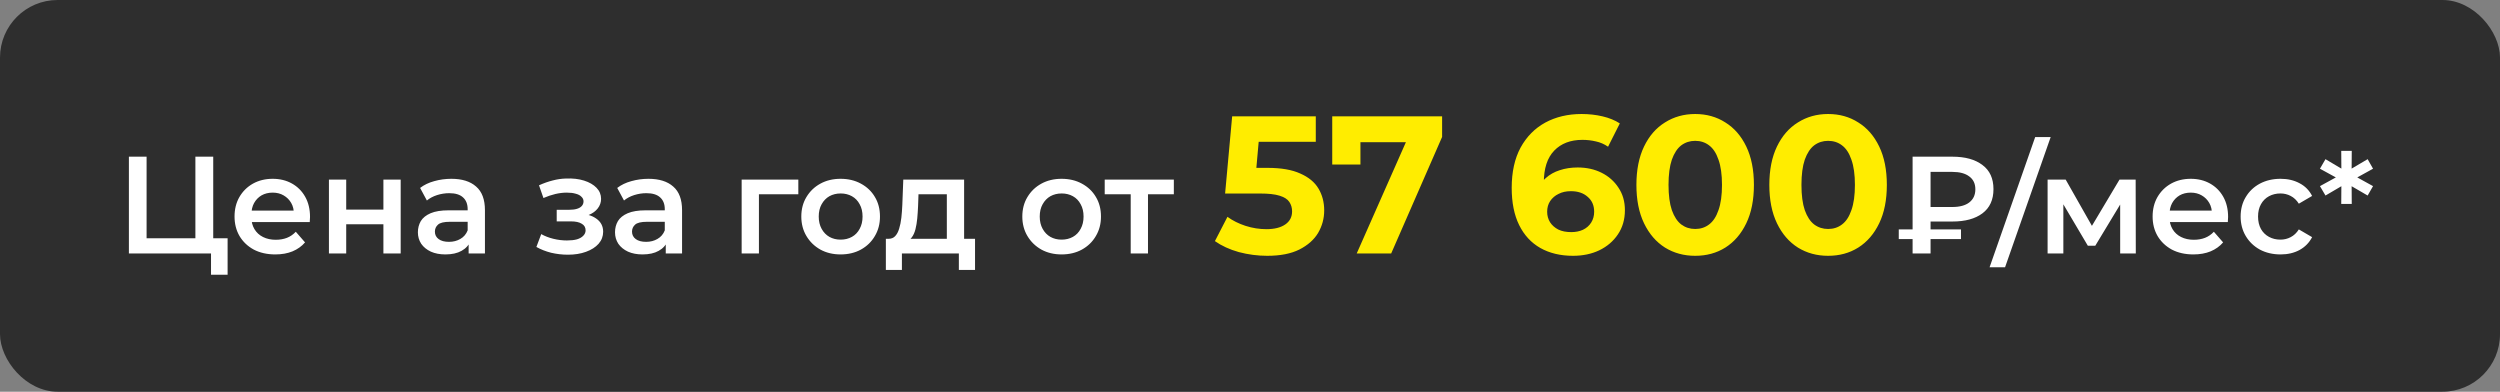
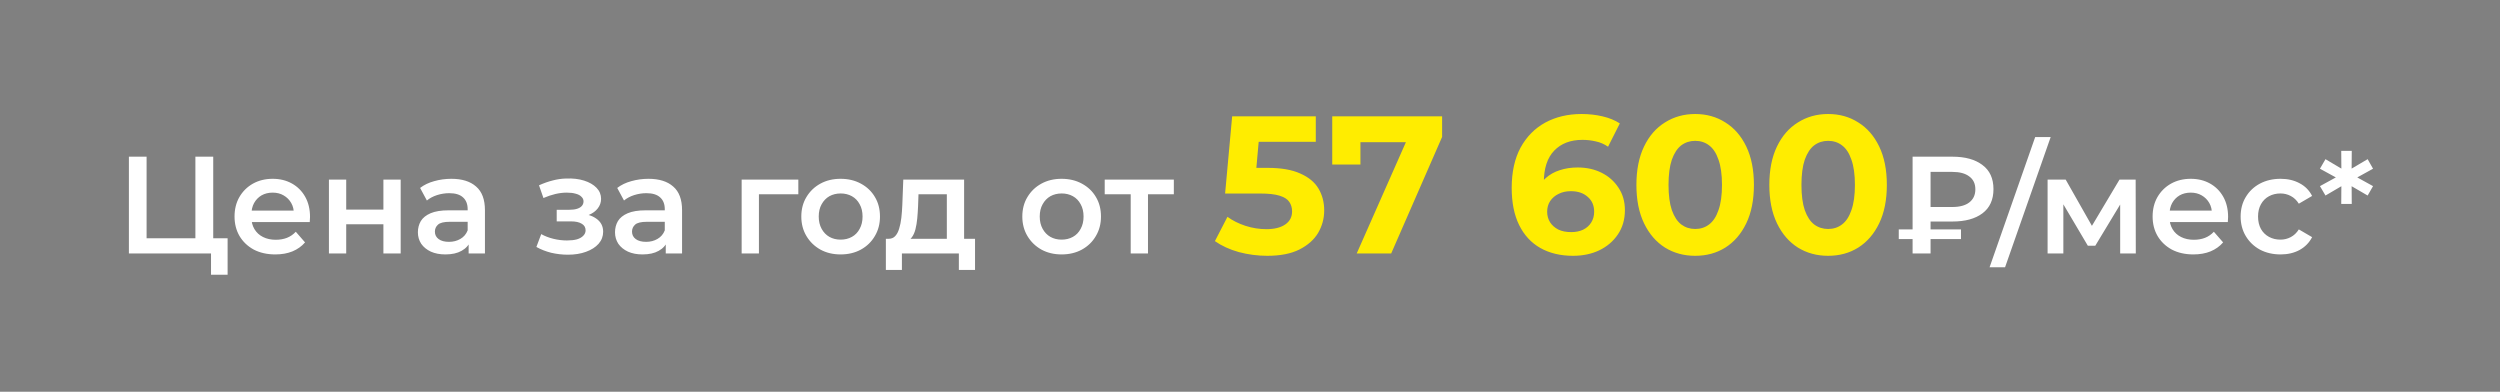
<svg xmlns="http://www.w3.org/2000/svg" width="217" height="34" viewBox="0 0 217 34" fill="none">
  <rect x="0" y="0" width="217" height="34" fill="#808080" stroke="none" />
-   <rect width="217" height="34" rx="5" fill="#2E2E2E" />
-   <path d="M11.188 22V13.6H12.724V20.68H16.96V13.6H18.508V22H11.188ZM18.316 23.848V21.616L18.664 22H16.96V20.68H19.756V23.848H18.316ZM23.898 22.084C23.186 22.084 22.562 21.944 22.026 21.664C21.498 21.376 21.086 20.984 20.79 20.488C20.502 19.992 20.358 19.428 20.358 18.796C20.358 18.156 20.498 17.592 20.778 17.104C21.066 16.608 21.458 16.22 21.954 15.94C22.458 15.66 23.03 15.52 23.67 15.52C24.294 15.52 24.85 15.656 25.338 15.928C25.826 16.2 26.21 16.584 26.49 17.08C26.77 17.576 26.91 18.16 26.91 18.832C26.91 18.896 26.906 18.968 26.898 19.048C26.898 19.128 26.894 19.204 26.886 19.276H21.546V18.28H26.094L25.506 18.592C25.514 18.224 25.438 17.9 25.278 17.62C25.118 17.34 24.898 17.12 24.618 16.96C24.346 16.8 24.03 16.72 23.67 16.72C23.302 16.72 22.978 16.8 22.698 16.96C22.426 17.12 22.21 17.344 22.05 17.632C21.898 17.912 21.822 18.244 21.822 18.628V18.868C21.822 19.252 21.91 19.592 22.086 19.888C22.262 20.184 22.51 20.412 22.83 20.572C23.15 20.732 23.518 20.812 23.934 20.812C24.294 20.812 24.618 20.756 24.906 20.644C25.194 20.532 25.45 20.356 25.674 20.116L26.478 21.04C26.19 21.376 25.826 21.636 25.386 21.82C24.954 21.996 24.458 22.084 23.898 22.084ZM28.551 22V15.592H30.051V18.196H33.279V15.592H34.779V22H33.279V19.468H30.051V22H28.551ZM40.677 22V20.704L40.593 20.428V18.16C40.593 17.72 40.461 17.38 40.197 17.14C39.933 16.892 39.533 16.768 38.997 16.768C38.637 16.768 38.281 16.824 37.929 16.936C37.585 17.048 37.293 17.204 37.053 17.404L36.465 16.312C36.809 16.048 37.217 15.852 37.689 15.724C38.169 15.588 38.665 15.52 39.177 15.52C40.105 15.52 40.821 15.744 41.325 16.192C41.837 16.632 42.093 17.316 42.093 18.244V22H40.677ZM38.661 22.084C38.181 22.084 37.761 22.004 37.401 21.844C37.041 21.676 36.761 21.448 36.561 21.16C36.369 20.864 36.273 20.532 36.273 20.164C36.273 19.804 36.357 19.48 36.525 19.192C36.701 18.904 36.985 18.676 37.377 18.508C37.769 18.34 38.289 18.256 38.937 18.256H40.797V19.252H39.045C38.533 19.252 38.189 19.336 38.013 19.504C37.837 19.664 37.749 19.864 37.749 20.104C37.749 20.376 37.857 20.592 38.073 20.752C38.289 20.912 38.589 20.992 38.973 20.992C39.341 20.992 39.669 20.908 39.957 20.74C40.253 20.572 40.465 20.324 40.593 19.996L40.845 20.896C40.701 21.272 40.441 21.564 40.065 21.772C39.697 21.98 39.229 22.084 38.661 22.084ZM49.294 22.108C48.806 22.108 48.322 22.052 47.842 21.94C47.37 21.82 46.942 21.652 46.558 21.436L46.978 20.32C47.29 20.496 47.642 20.632 48.034 20.728C48.426 20.824 48.818 20.872 49.21 20.872C49.546 20.872 49.834 20.84 50.074 20.776C50.314 20.704 50.498 20.6 50.626 20.464C50.762 20.328 50.83 20.172 50.83 19.996C50.83 19.74 50.718 19.548 50.494 19.42C50.278 19.284 49.966 19.216 49.558 19.216H48.322V18.208H49.438C49.694 18.208 49.91 18.18 50.086 18.124C50.27 18.068 50.41 17.984 50.506 17.872C50.602 17.76 50.65 17.628 50.65 17.476C50.65 17.324 50.59 17.192 50.47 17.08C50.358 16.96 50.194 16.872 49.978 16.816C49.762 16.752 49.502 16.72 49.198 16.72C48.878 16.72 48.546 16.76 48.202 16.84C47.866 16.92 47.522 17.036 47.17 17.188L46.786 16.084C47.194 15.9 47.59 15.76 47.974 15.664C48.366 15.56 48.754 15.504 49.138 15.496C49.722 15.472 50.242 15.532 50.698 15.676C51.154 15.82 51.514 16.028 51.778 16.3C52.042 16.572 52.174 16.892 52.174 17.26C52.174 17.564 52.078 17.84 51.886 18.088C51.702 18.328 51.446 18.516 51.118 18.652C50.798 18.788 50.43 18.856 50.014 18.856L50.062 18.532C50.774 18.532 51.334 18.676 51.742 18.964C52.15 19.244 52.354 19.628 52.354 20.116C52.354 20.508 52.222 20.856 51.958 21.16C51.694 21.456 51.33 21.688 50.866 21.856C50.41 22.024 49.886 22.108 49.294 22.108ZM57.787 22V20.704L57.703 20.428V18.16C57.703 17.72 57.571 17.38 57.307 17.14C57.043 16.892 56.643 16.768 56.107 16.768C55.747 16.768 55.391 16.824 55.039 16.936C54.695 17.048 54.403 17.204 54.163 17.404L53.575 16.312C53.919 16.048 54.327 15.852 54.799 15.724C55.279 15.588 55.775 15.52 56.287 15.52C57.215 15.52 57.931 15.744 58.435 16.192C58.947 16.632 59.203 17.316 59.203 18.244V22H57.787ZM55.771 22.084C55.291 22.084 54.871 22.004 54.511 21.844C54.151 21.676 53.871 21.448 53.671 21.16C53.479 20.864 53.383 20.532 53.383 20.164C53.383 19.804 53.467 19.48 53.635 19.192C53.811 18.904 54.095 18.676 54.487 18.508C54.879 18.34 55.399 18.256 56.047 18.256H57.907V19.252H56.155C55.643 19.252 55.299 19.336 55.123 19.504C54.947 19.664 54.859 19.864 54.859 20.104C54.859 20.376 54.967 20.592 55.183 20.752C55.399 20.912 55.699 20.992 56.083 20.992C56.451 20.992 56.779 20.908 57.067 20.74C57.363 20.572 57.575 20.324 57.703 19.996L57.955 20.896C57.811 21.272 57.551 21.564 57.175 21.772C56.807 21.98 56.339 22.084 55.771 22.084ZM64.375 22V15.592H69.295V16.864H65.527L65.875 16.528V22H64.375ZM72.962 22.084C72.306 22.084 71.722 21.944 71.21 21.664C70.698 21.376 70.294 20.984 69.998 20.488C69.702 19.992 69.554 19.428 69.554 18.796C69.554 18.156 69.702 17.592 69.998 17.104C70.294 16.608 70.698 16.22 71.21 15.94C71.722 15.66 72.306 15.52 72.962 15.52C73.626 15.52 74.214 15.66 74.726 15.94C75.246 16.22 75.65 16.604 75.938 17.092C76.234 17.58 76.382 18.148 76.382 18.796C76.382 19.428 76.234 19.992 75.938 20.488C75.65 20.984 75.246 21.376 74.726 21.664C74.214 21.944 73.626 22.084 72.962 22.084ZM72.962 20.8C73.33 20.8 73.658 20.72 73.946 20.56C74.234 20.4 74.458 20.168 74.618 19.864C74.786 19.56 74.87 19.204 74.87 18.796C74.87 18.38 74.786 18.024 74.618 17.728C74.458 17.424 74.234 17.192 73.946 17.032C73.658 16.872 73.334 16.792 72.974 16.792C72.606 16.792 72.278 16.872 71.99 17.032C71.71 17.192 71.486 17.424 71.318 17.728C71.15 18.024 71.066 18.38 71.066 18.796C71.066 19.204 71.15 19.56 71.318 19.864C71.486 20.168 71.71 20.4 71.99 20.56C72.278 20.72 72.602 20.8 72.962 20.8ZM82.185 21.304V16.864H79.725L79.689 17.896C79.673 18.264 79.649 18.62 79.617 18.964C79.585 19.3 79.533 19.612 79.461 19.9C79.389 20.18 79.285 20.412 79.149 20.596C79.013 20.78 78.833 20.9 78.609 20.956L77.121 20.728C77.361 20.728 77.553 20.652 77.697 20.5C77.849 20.34 77.965 20.124 78.045 19.852C78.133 19.572 78.197 19.256 78.237 18.904C78.277 18.544 78.305 18.172 78.321 17.788L78.405 15.592H83.685V21.304H82.185ZM76.893 23.428V20.728H84.633V23.428H83.229V22H78.285V23.428H76.893ZM92.145 22.084C91.489 22.084 90.905 21.944 90.393 21.664C89.881 21.376 89.477 20.984 89.181 20.488C88.885 19.992 88.737 19.428 88.737 18.796C88.737 18.156 88.885 17.592 89.181 17.104C89.477 16.608 89.881 16.22 90.393 15.94C90.905 15.66 91.489 15.52 92.145 15.52C92.809 15.52 93.397 15.66 93.909 15.94C94.429 16.22 94.833 16.604 95.121 17.092C95.417 17.58 95.565 18.148 95.565 18.796C95.565 19.428 95.417 19.992 95.121 20.488C94.833 20.984 94.429 21.376 93.909 21.664C93.397 21.944 92.809 22.084 92.145 22.084ZM92.145 20.8C92.513 20.8 92.841 20.72 93.129 20.56C93.417 20.4 93.641 20.168 93.801 19.864C93.969 19.56 94.053 19.204 94.053 18.796C94.053 18.38 93.969 18.024 93.801 17.728C93.641 17.424 93.417 17.192 93.129 17.032C92.841 16.872 92.517 16.792 92.157 16.792C91.789 16.792 91.461 16.872 91.173 17.032C90.893 17.192 90.669 17.424 90.501 17.728C90.333 18.024 90.249 18.38 90.249 18.796C90.249 19.204 90.333 19.56 90.501 19.864C90.669 20.168 90.893 20.4 91.173 20.56C91.461 20.72 91.785 20.8 92.145 20.8ZM98.145 22V16.504L98.493 16.864H95.889V15.592H101.889V16.864H99.297L99.645 16.504V22H98.145ZM166.013 22V13.6H169.469C170.573 13.6 171.441 13.84 172.073 14.32C172.713 14.792 173.033 15.492 173.033 16.42C173.033 17.34 172.713 18.04 172.073 18.52C171.441 18.992 170.573 19.228 169.469 19.228H166.877L167.573 18.508V22H166.013ZM167.573 18.676L166.877 17.968H169.457C170.097 17.968 170.589 17.836 170.933 17.572C171.285 17.3 171.461 16.92 171.461 16.432C171.461 15.944 171.285 15.572 170.933 15.316C170.589 15.052 170.097 14.92 169.457 14.92H166.877L167.573 14.152V18.676ZM164.813 20.752V19.912H170.213V20.752H164.813ZM172.695 23.2L176.655 11.896H177.999L174.039 23.2H172.695ZM177.731 22V15.592H179.303L181.883 20.14H181.259L183.971 15.592H185.375L185.387 22H184.031V17.2L184.271 17.356L181.871 21.328H181.223L178.811 17.248L179.099 17.176V22H177.731ZM190.387 22.084C189.675 22.084 189.051 21.944 188.515 21.664C187.987 21.376 187.575 20.984 187.279 20.488C186.991 19.992 186.847 19.428 186.847 18.796C186.847 18.156 186.987 17.592 187.267 17.104C187.555 16.608 187.947 16.22 188.443 15.94C188.947 15.66 189.519 15.52 190.159 15.52C190.783 15.52 191.339 15.656 191.827 15.928C192.315 16.2 192.699 16.584 192.979 17.08C193.259 17.576 193.399 18.16 193.399 18.832C193.399 18.896 193.395 18.968 193.387 19.048C193.387 19.128 193.383 19.204 193.375 19.276H188.035V18.28H192.583L191.995 18.592C192.003 18.224 191.927 17.9 191.767 17.62C191.607 17.34 191.387 17.12 191.107 16.96C190.835 16.8 190.519 16.72 190.159 16.72C189.791 16.72 189.467 16.8 189.187 16.96C188.915 17.12 188.699 17.344 188.539 17.632C188.387 17.912 188.311 18.244 188.311 18.628V18.868C188.311 19.252 188.399 19.592 188.575 19.888C188.751 20.184 188.999 20.412 189.319 20.572C189.639 20.732 190.007 20.812 190.423 20.812C190.783 20.812 191.107 20.756 191.395 20.644C191.683 20.532 191.939 20.356 192.163 20.116L192.967 21.04C192.679 21.376 192.315 21.636 191.875 21.82C191.443 21.996 190.947 22.084 190.387 22.084ZM197.955 22.084C197.283 22.084 196.683 21.944 196.155 21.664C195.635 21.376 195.227 20.984 194.931 20.488C194.635 19.992 194.487 19.428 194.487 18.796C194.487 18.156 194.635 17.592 194.931 17.104C195.227 16.608 195.635 16.22 196.155 15.94C196.683 15.66 197.283 15.52 197.955 15.52C198.579 15.52 199.127 15.648 199.599 15.904C200.079 16.152 200.443 16.52 200.691 17.008L199.539 17.68C199.347 17.376 199.111 17.152 198.831 17.008C198.559 16.864 198.263 16.792 197.943 16.792C197.575 16.792 197.243 16.872 196.947 17.032C196.651 17.192 196.419 17.424 196.251 17.728C196.083 18.024 195.999 18.38 195.999 18.796C195.999 19.212 196.083 19.572 196.251 19.876C196.419 20.172 196.651 20.4 196.947 20.56C197.243 20.72 197.575 20.8 197.943 20.8C198.263 20.8 198.559 20.728 198.831 20.584C199.111 20.44 199.347 20.216 199.539 19.912L200.691 20.584C200.443 21.064 200.079 21.436 199.599 21.7C199.127 21.956 198.579 22.084 197.955 22.084ZM205.98 14.644L204.372 15.532V15.268L205.98 16.156L205.512 16.972L203.964 16.072L204.12 15.988L204.132 17.704H203.22L203.232 15.988L203.388 16.072L201.852 16.972L201.372 16.156L202.992 15.268V15.532L201.372 14.644L201.852 13.816L203.388 14.728L203.232 14.824L203.22 13.096H204.132L204.12 14.824L203.964 14.728L205.512 13.816L205.98 14.644Z" fill="white" />
+   <path d="M11.188 22V13.6H12.724V20.68H16.96V13.6H18.508V22H11.188ZM18.316 23.848V21.616L18.664 22H16.96V20.68H19.756V23.848H18.316ZM23.898 22.084C23.186 22.084 22.562 21.944 22.026 21.664C21.498 21.376 21.086 20.984 20.79 20.488C20.502 19.992 20.358 19.428 20.358 18.796C20.358 18.156 20.498 17.592 20.778 17.104C21.066 16.608 21.458 16.22 21.954 15.94C22.458 15.66 23.03 15.52 23.67 15.52C24.294 15.52 24.85 15.656 25.338 15.928C25.826 16.2 26.21 16.584 26.49 17.08C26.77 17.576 26.91 18.16 26.91 18.832C26.91 18.896 26.906 18.968 26.898 19.048C26.898 19.128 26.894 19.204 26.886 19.276H21.546V18.28H26.094L25.506 18.592C25.514 18.224 25.438 17.9 25.278 17.62C25.118 17.34 24.898 17.12 24.618 16.96C24.346 16.8 24.03 16.72 23.67 16.72C23.302 16.72 22.978 16.8 22.698 16.96C22.426 17.12 22.21 17.344 22.05 17.632C21.898 17.912 21.822 18.244 21.822 18.628V18.868C21.822 19.252 21.91 19.592 22.086 19.888C22.262 20.184 22.51 20.412 22.83 20.572C23.15 20.732 23.518 20.812 23.934 20.812C24.294 20.812 24.618 20.756 24.906 20.644C25.194 20.532 25.45 20.356 25.674 20.116L26.478 21.04C26.19 21.376 25.826 21.636 25.386 21.82C24.954 21.996 24.458 22.084 23.898 22.084ZM28.551 22V15.592H30.051V18.196H33.279V15.592H34.779V22H33.279V19.468H30.051V22H28.551ZM40.677 22V20.704L40.593 20.428V18.16C40.593 17.72 40.461 17.38 40.197 17.14C39.933 16.892 39.533 16.768 38.997 16.768C38.637 16.768 38.281 16.824 37.929 16.936C37.585 17.048 37.293 17.204 37.053 17.404L36.465 16.312C36.809 16.048 37.217 15.852 37.689 15.724C38.169 15.588 38.665 15.52 39.177 15.52C40.105 15.52 40.821 15.744 41.325 16.192C41.837 16.632 42.093 17.316 42.093 18.244V22H40.677ZM38.661 22.084C38.181 22.084 37.761 22.004 37.401 21.844C37.041 21.676 36.761 21.448 36.561 21.16C36.369 20.864 36.273 20.532 36.273 20.164C36.273 19.804 36.357 19.48 36.525 19.192C36.701 18.904 36.985 18.676 37.377 18.508C37.769 18.34 38.289 18.256 38.937 18.256H40.797V19.252H39.045C38.533 19.252 38.189 19.336 38.013 19.504C37.837 19.664 37.749 19.864 37.749 20.104C37.749 20.376 37.857 20.592 38.073 20.752C38.289 20.912 38.589 20.992 38.973 20.992C39.341 20.992 39.669 20.908 39.957 20.74C40.253 20.572 40.465 20.324 40.593 19.996L40.845 20.896C40.701 21.272 40.441 21.564 40.065 21.772C39.697 21.98 39.229 22.084 38.661 22.084ZM49.294 22.108C48.806 22.108 48.322 22.052 47.842 21.94C47.37 21.82 46.942 21.652 46.558 21.436L46.978 20.32C47.29 20.496 47.642 20.632 48.034 20.728C48.426 20.824 48.818 20.872 49.21 20.872C49.546 20.872 49.834 20.84 50.074 20.776C50.314 20.704 50.498 20.6 50.626 20.464C50.762 20.328 50.83 20.172 50.83 19.996C50.83 19.74 50.718 19.548 50.494 19.42C50.278 19.284 49.966 19.216 49.558 19.216H48.322V18.208H49.438C49.694 18.208 49.91 18.18 50.086 18.124C50.27 18.068 50.41 17.984 50.506 17.872C50.602 17.76 50.65 17.628 50.65 17.476C50.65 17.324 50.59 17.192 50.47 17.08C50.358 16.96 50.194 16.872 49.978 16.816C49.762 16.752 49.502 16.72 49.198 16.72C48.878 16.72 48.546 16.76 48.202 16.84C47.866 16.92 47.522 17.036 47.17 17.188L46.786 16.084C47.194 15.9 47.59 15.76 47.974 15.664C48.366 15.56 48.754 15.504 49.138 15.496C49.722 15.472 50.242 15.532 50.698 15.676C51.154 15.82 51.514 16.028 51.778 16.3C52.042 16.572 52.174 16.892 52.174 17.26C52.174 17.564 52.078 17.84 51.886 18.088C51.702 18.328 51.446 18.516 51.118 18.652C50.798 18.788 50.43 18.856 50.014 18.856L50.062 18.532C50.774 18.532 51.334 18.676 51.742 18.964C52.15 19.244 52.354 19.628 52.354 20.116C52.354 20.508 52.222 20.856 51.958 21.16C51.694 21.456 51.33 21.688 50.866 21.856C50.41 22.024 49.886 22.108 49.294 22.108ZM57.787 22V20.704L57.703 20.428V18.16C57.703 17.72 57.571 17.38 57.307 17.14C57.043 16.892 56.643 16.768 56.107 16.768C55.747 16.768 55.391 16.824 55.039 16.936C54.695 17.048 54.403 17.204 54.163 17.404L53.575 16.312C53.919 16.048 54.327 15.852 54.799 15.724C55.279 15.588 55.775 15.52 56.287 15.52C57.215 15.52 57.931 15.744 58.435 16.192C58.947 16.632 59.203 17.316 59.203 18.244V22H57.787ZM55.771 22.084C55.291 22.084 54.871 22.004 54.511 21.844C54.151 21.676 53.871 21.448 53.671 21.16C53.479 20.864 53.383 20.532 53.383 20.164C53.383 19.804 53.467 19.48 53.635 19.192C53.811 18.904 54.095 18.676 54.487 18.508C54.879 18.34 55.399 18.256 56.047 18.256H57.907V19.252H56.155C55.643 19.252 55.299 19.336 55.123 19.504C54.947 19.664 54.859 19.864 54.859 20.104C54.859 20.376 54.967 20.592 55.183 20.752C55.399 20.912 55.699 20.992 56.083 20.992C56.451 20.992 56.779 20.908 57.067 20.74C57.363 20.572 57.575 20.324 57.703 19.996L57.955 20.896C57.811 21.272 57.551 21.564 57.175 21.772C56.807 21.98 56.339 22.084 55.771 22.084ZM64.375 22V15.592H69.295V16.864H65.527L65.875 16.528V22H64.375ZM72.962 22.084C72.306 22.084 71.722 21.944 71.21 21.664C70.698 21.376 70.294 20.984 69.998 20.488C69.702 19.992 69.554 19.428 69.554 18.796C69.554 18.156 69.702 17.592 69.998 17.104C70.294 16.608 70.698 16.22 71.21 15.94C71.722 15.66 72.306 15.52 72.962 15.52C73.626 15.52 74.214 15.66 74.726 15.94C75.246 16.22 75.65 16.604 75.938 17.092C76.234 17.58 76.382 18.148 76.382 18.796C76.382 19.428 76.234 19.992 75.938 20.488C75.65 20.984 75.246 21.376 74.726 21.664C74.214 21.944 73.626 22.084 72.962 22.084ZM72.962 20.8C73.33 20.8 73.658 20.72 73.946 20.56C74.234 20.4 74.458 20.168 74.618 19.864C74.786 19.56 74.87 19.204 74.87 18.796C74.87 18.38 74.786 18.024 74.618 17.728C74.458 17.424 74.234 17.192 73.946 17.032C73.658 16.872 73.334 16.792 72.974 16.792C72.606 16.792 72.278 16.872 71.99 17.032C71.71 17.192 71.486 17.424 71.318 17.728C71.15 18.024 71.066 18.38 71.066 18.796C71.066 19.204 71.15 19.56 71.318 19.864C71.486 20.168 71.71 20.4 71.99 20.56C72.278 20.72 72.602 20.8 72.962 20.8ZM82.185 21.304V16.864H79.725L79.689 17.896C79.673 18.264 79.649 18.62 79.617 18.964C79.585 19.3 79.533 19.612 79.461 19.9C79.389 20.18 79.285 20.412 79.149 20.596C79.013 20.78 78.833 20.9 78.609 20.956L77.121 20.728C77.361 20.728 77.553 20.652 77.697 20.5C77.849 20.34 77.965 20.124 78.045 19.852C78.133 19.572 78.197 19.256 78.237 18.904C78.277 18.544 78.305 18.172 78.321 17.788L78.405 15.592H83.685V21.304H82.185ZM76.893 23.428V20.728H84.633V23.428H83.229V22H78.285V23.428H76.893ZM92.145 22.084C91.489 22.084 90.905 21.944 90.393 21.664C89.881 21.376 89.477 20.984 89.181 20.488C88.885 19.992 88.737 19.428 88.737 18.796C88.737 18.156 88.885 17.592 89.181 17.104C89.477 16.608 89.881 16.22 90.393 15.94C90.905 15.66 91.489 15.52 92.145 15.52C92.809 15.52 93.397 15.66 93.909 15.94C94.429 16.22 94.833 16.604 95.121 17.092C95.417 17.58 95.565 18.148 95.565 18.796C95.565 19.428 95.417 19.992 95.121 20.488C94.833 20.984 94.429 21.376 93.909 21.664C93.397 21.944 92.809 22.084 92.145 22.084ZM92.145 20.8C92.513 20.8 92.841 20.72 93.129 20.56C93.417 20.4 93.641 20.168 93.801 19.864C93.969 19.56 94.053 19.204 94.053 18.796C94.053 18.38 93.969 18.024 93.801 17.728C93.641 17.424 93.417 17.192 93.129 17.032C92.841 16.872 92.517 16.792 92.157 16.792C91.789 16.792 91.461 16.872 91.173 17.032C90.893 17.192 90.669 17.424 90.501 17.728C90.333 18.024 90.249 18.38 90.249 18.796C90.249 19.204 90.333 19.56 90.501 19.864C90.669 20.168 90.893 20.4 91.173 20.56C91.461 20.72 91.785 20.8 92.145 20.8ZM98.145 22V16.504L98.493 16.864H95.889V15.592H101.889V16.864H99.297L99.645 16.504V22H98.145ZM166.013 22V13.6H169.469C170.573 13.6 171.441 13.84 172.073 14.32C172.713 14.792 173.033 15.492 173.033 16.42C173.033 17.34 172.713 18.04 172.073 18.52C171.441 18.992 170.573 19.228 169.469 19.228H166.877L167.573 18.508V22H166.013ZL166.877 17.968H169.457C170.097 17.968 170.589 17.836 170.933 17.572C171.285 17.3 171.461 16.92 171.461 16.432C171.461 15.944 171.285 15.572 170.933 15.316C170.589 15.052 170.097 14.92 169.457 14.92H166.877L167.573 14.152V18.676ZM164.813 20.752V19.912H170.213V20.752H164.813ZM172.695 23.2L176.655 11.896H177.999L174.039 23.2H172.695ZM177.731 22V15.592H179.303L181.883 20.14H181.259L183.971 15.592H185.375L185.387 22H184.031V17.2L184.271 17.356L181.871 21.328H181.223L178.811 17.248L179.099 17.176V22H177.731ZM190.387 22.084C189.675 22.084 189.051 21.944 188.515 21.664C187.987 21.376 187.575 20.984 187.279 20.488C186.991 19.992 186.847 19.428 186.847 18.796C186.847 18.156 186.987 17.592 187.267 17.104C187.555 16.608 187.947 16.22 188.443 15.94C188.947 15.66 189.519 15.52 190.159 15.52C190.783 15.52 191.339 15.656 191.827 15.928C192.315 16.2 192.699 16.584 192.979 17.08C193.259 17.576 193.399 18.16 193.399 18.832C193.399 18.896 193.395 18.968 193.387 19.048C193.387 19.128 193.383 19.204 193.375 19.276H188.035V18.28H192.583L191.995 18.592C192.003 18.224 191.927 17.9 191.767 17.62C191.607 17.34 191.387 17.12 191.107 16.96C190.835 16.8 190.519 16.72 190.159 16.72C189.791 16.72 189.467 16.8 189.187 16.96C188.915 17.12 188.699 17.344 188.539 17.632C188.387 17.912 188.311 18.244 188.311 18.628V18.868C188.311 19.252 188.399 19.592 188.575 19.888C188.751 20.184 188.999 20.412 189.319 20.572C189.639 20.732 190.007 20.812 190.423 20.812C190.783 20.812 191.107 20.756 191.395 20.644C191.683 20.532 191.939 20.356 192.163 20.116L192.967 21.04C192.679 21.376 192.315 21.636 191.875 21.82C191.443 21.996 190.947 22.084 190.387 22.084ZM197.955 22.084C197.283 22.084 196.683 21.944 196.155 21.664C195.635 21.376 195.227 20.984 194.931 20.488C194.635 19.992 194.487 19.428 194.487 18.796C194.487 18.156 194.635 17.592 194.931 17.104C195.227 16.608 195.635 16.22 196.155 15.94C196.683 15.66 197.283 15.52 197.955 15.52C198.579 15.52 199.127 15.648 199.599 15.904C200.079 16.152 200.443 16.52 200.691 17.008L199.539 17.68C199.347 17.376 199.111 17.152 198.831 17.008C198.559 16.864 198.263 16.792 197.943 16.792C197.575 16.792 197.243 16.872 196.947 17.032C196.651 17.192 196.419 17.424 196.251 17.728C196.083 18.024 195.999 18.38 195.999 18.796C195.999 19.212 196.083 19.572 196.251 19.876C196.419 20.172 196.651 20.4 196.947 20.56C197.243 20.72 197.575 20.8 197.943 20.8C198.263 20.8 198.559 20.728 198.831 20.584C199.111 20.44 199.347 20.216 199.539 19.912L200.691 20.584C200.443 21.064 200.079 21.436 199.599 21.7C199.127 21.956 198.579 22.084 197.955 22.084ZM205.98 14.644L204.372 15.532V15.268L205.98 16.156L205.512 16.972L203.964 16.072L204.12 15.988L204.132 17.704H203.22L203.232 15.988L203.388 16.072L201.852 16.972L201.372 16.156L202.992 15.268V15.532L201.372 14.644L201.852 13.816L203.388 14.728L203.232 14.824L203.22 13.096H204.132L204.12 14.824L203.964 14.728L205.512 13.816L205.98 14.644Z" fill="white" />
  <path d="M109.994 22.204C109.167 22.204 108.345 22.096 107.529 21.881C106.724 21.654 106.033 21.337 105.455 20.929L106.543 18.821C106.996 19.15 107.518 19.41 108.107 19.603C108.708 19.796 109.314 19.892 109.926 19.892C110.617 19.892 111.161 19.756 111.558 19.484C111.955 19.212 112.153 18.832 112.153 18.345C112.153 18.039 112.074 17.767 111.915 17.529C111.756 17.291 111.473 17.11 111.065 16.985C110.668 16.86 110.107 16.798 109.382 16.798H106.339L106.951 10.1H114.21V12.31H107.937L109.365 11.052L108.94 15.829L107.512 14.571H110.028C111.207 14.571 112.153 14.735 112.867 15.064C113.592 15.381 114.119 15.818 114.448 16.373C114.777 16.928 114.941 17.557 114.941 18.26C114.941 18.963 114.765 19.614 114.414 20.215C114.063 20.804 113.519 21.286 112.782 21.66C112.057 22.023 111.127 22.204 109.994 22.204ZM117.763 22L122.557 11.154L123.271 12.344H116.862L118.086 11.052V14.282H115.638V10.1H125.175V11.885L120.755 22H117.763ZM136.537 22.204C135.449 22.204 134.502 21.977 133.698 21.524C132.904 21.071 132.292 20.408 131.862 19.535C131.431 18.662 131.216 17.586 131.216 16.305C131.216 14.934 131.471 13.772 131.981 12.82C132.502 11.868 133.216 11.143 134.123 10.644C135.041 10.145 136.095 9.896 137.285 9.896C137.919 9.896 138.526 9.964 139.104 10.1C139.682 10.236 140.18 10.44 140.6 10.712L139.58 12.735C139.251 12.508 138.9 12.355 138.526 12.276C138.152 12.185 137.761 12.14 137.353 12.14C136.321 12.14 135.505 12.452 134.905 13.075C134.304 13.698 134.004 14.622 134.004 15.846C134.004 16.05 134.004 16.277 134.004 16.526C134.015 16.775 134.049 17.025 134.106 17.274L133.341 16.56C133.556 16.118 133.834 15.75 134.174 15.455C134.514 15.149 134.916 14.922 135.381 14.775C135.857 14.616 136.378 14.537 136.945 14.537C137.715 14.537 138.407 14.69 139.019 14.996C139.631 15.302 140.118 15.733 140.481 16.288C140.855 16.843 141.042 17.495 141.042 18.243C141.042 19.048 140.838 19.75 140.43 20.351C140.033 20.94 139.495 21.399 138.815 21.728C138.146 22.045 137.387 22.204 136.537 22.204ZM136.384 20.147C136.769 20.147 137.109 20.079 137.404 19.943C137.71 19.796 137.948 19.586 138.118 19.314C138.288 19.042 138.373 18.73 138.373 18.379C138.373 17.835 138.186 17.404 137.812 17.087C137.449 16.758 136.962 16.594 136.35 16.594C135.942 16.594 135.585 16.673 135.279 16.832C134.973 16.979 134.729 17.189 134.548 17.461C134.378 17.722 134.293 18.028 134.293 18.379C134.293 18.719 134.378 19.025 134.548 19.297C134.718 19.558 134.956 19.767 135.262 19.926C135.568 20.073 135.942 20.147 136.384 20.147ZM147.14 22.204C146.165 22.204 145.293 21.966 144.522 21.49C143.751 21.003 143.145 20.3 142.703 19.382C142.261 18.464 142.04 17.353 142.04 16.05C142.04 14.747 142.261 13.636 142.703 12.718C143.145 11.8 143.751 11.103 144.522 10.627C145.293 10.14 146.165 9.896 147.14 9.896C148.126 9.896 148.999 10.14 149.758 10.627C150.529 11.103 151.135 11.8 151.577 12.718C152.019 13.636 152.24 14.747 152.24 16.05C152.24 17.353 152.019 18.464 151.577 19.382C151.135 20.3 150.529 21.003 149.758 21.49C148.999 21.966 148.126 22.204 147.14 22.204ZM147.14 19.875C147.605 19.875 148.007 19.745 148.347 19.484C148.698 19.223 148.97 18.81 149.163 18.243C149.367 17.676 149.469 16.945 149.469 16.05C149.469 15.155 149.367 14.424 149.163 13.857C148.97 13.29 148.698 12.877 148.347 12.616C148.007 12.355 147.605 12.225 147.14 12.225C146.687 12.225 146.284 12.355 145.933 12.616C145.593 12.877 145.321 13.29 145.117 13.857C144.924 14.424 144.828 15.155 144.828 16.05C144.828 16.945 144.924 17.676 145.117 18.243C145.321 18.81 145.593 19.223 145.933 19.484C146.284 19.745 146.687 19.875 147.14 19.875ZM158.678 22.204C157.703 22.204 156.831 21.966 156.06 21.49C155.289 21.003 154.683 20.3 154.241 19.382C153.799 18.464 153.578 17.353 153.578 16.05C153.578 14.747 153.799 13.636 154.241 12.718C154.683 11.8 155.289 11.103 156.06 10.627C156.831 10.14 157.703 9.896 158.678 9.896C159.664 9.896 160.537 10.14 161.296 10.627C162.067 11.103 162.673 11.8 163.115 12.718C163.557 13.636 163.778 14.747 163.778 16.05C163.778 17.353 163.557 18.464 163.115 19.382C162.673 20.3 162.067 21.003 161.296 21.49C160.537 21.966 159.664 22.204 158.678 22.204ZM158.678 19.875C159.143 19.875 159.545 19.745 159.885 19.484C160.236 19.223 160.508 18.81 160.701 18.243C160.905 17.676 161.007 16.945 161.007 16.05C161.007 15.155 160.905 14.424 160.701 13.857C160.508 13.29 160.236 12.877 159.885 12.616C159.545 12.355 159.143 12.225 158.678 12.225C158.225 12.225 157.822 12.355 157.471 12.616C157.131 12.877 156.859 13.29 156.655 13.857C156.462 14.424 156.366 15.155 156.366 16.05C156.366 16.945 156.462 17.676 156.655 18.243C156.859 18.81 157.131 19.223 157.471 19.484C157.822 19.745 158.225 19.875 158.678 19.875Z" fill="#FFED00" />
</svg>